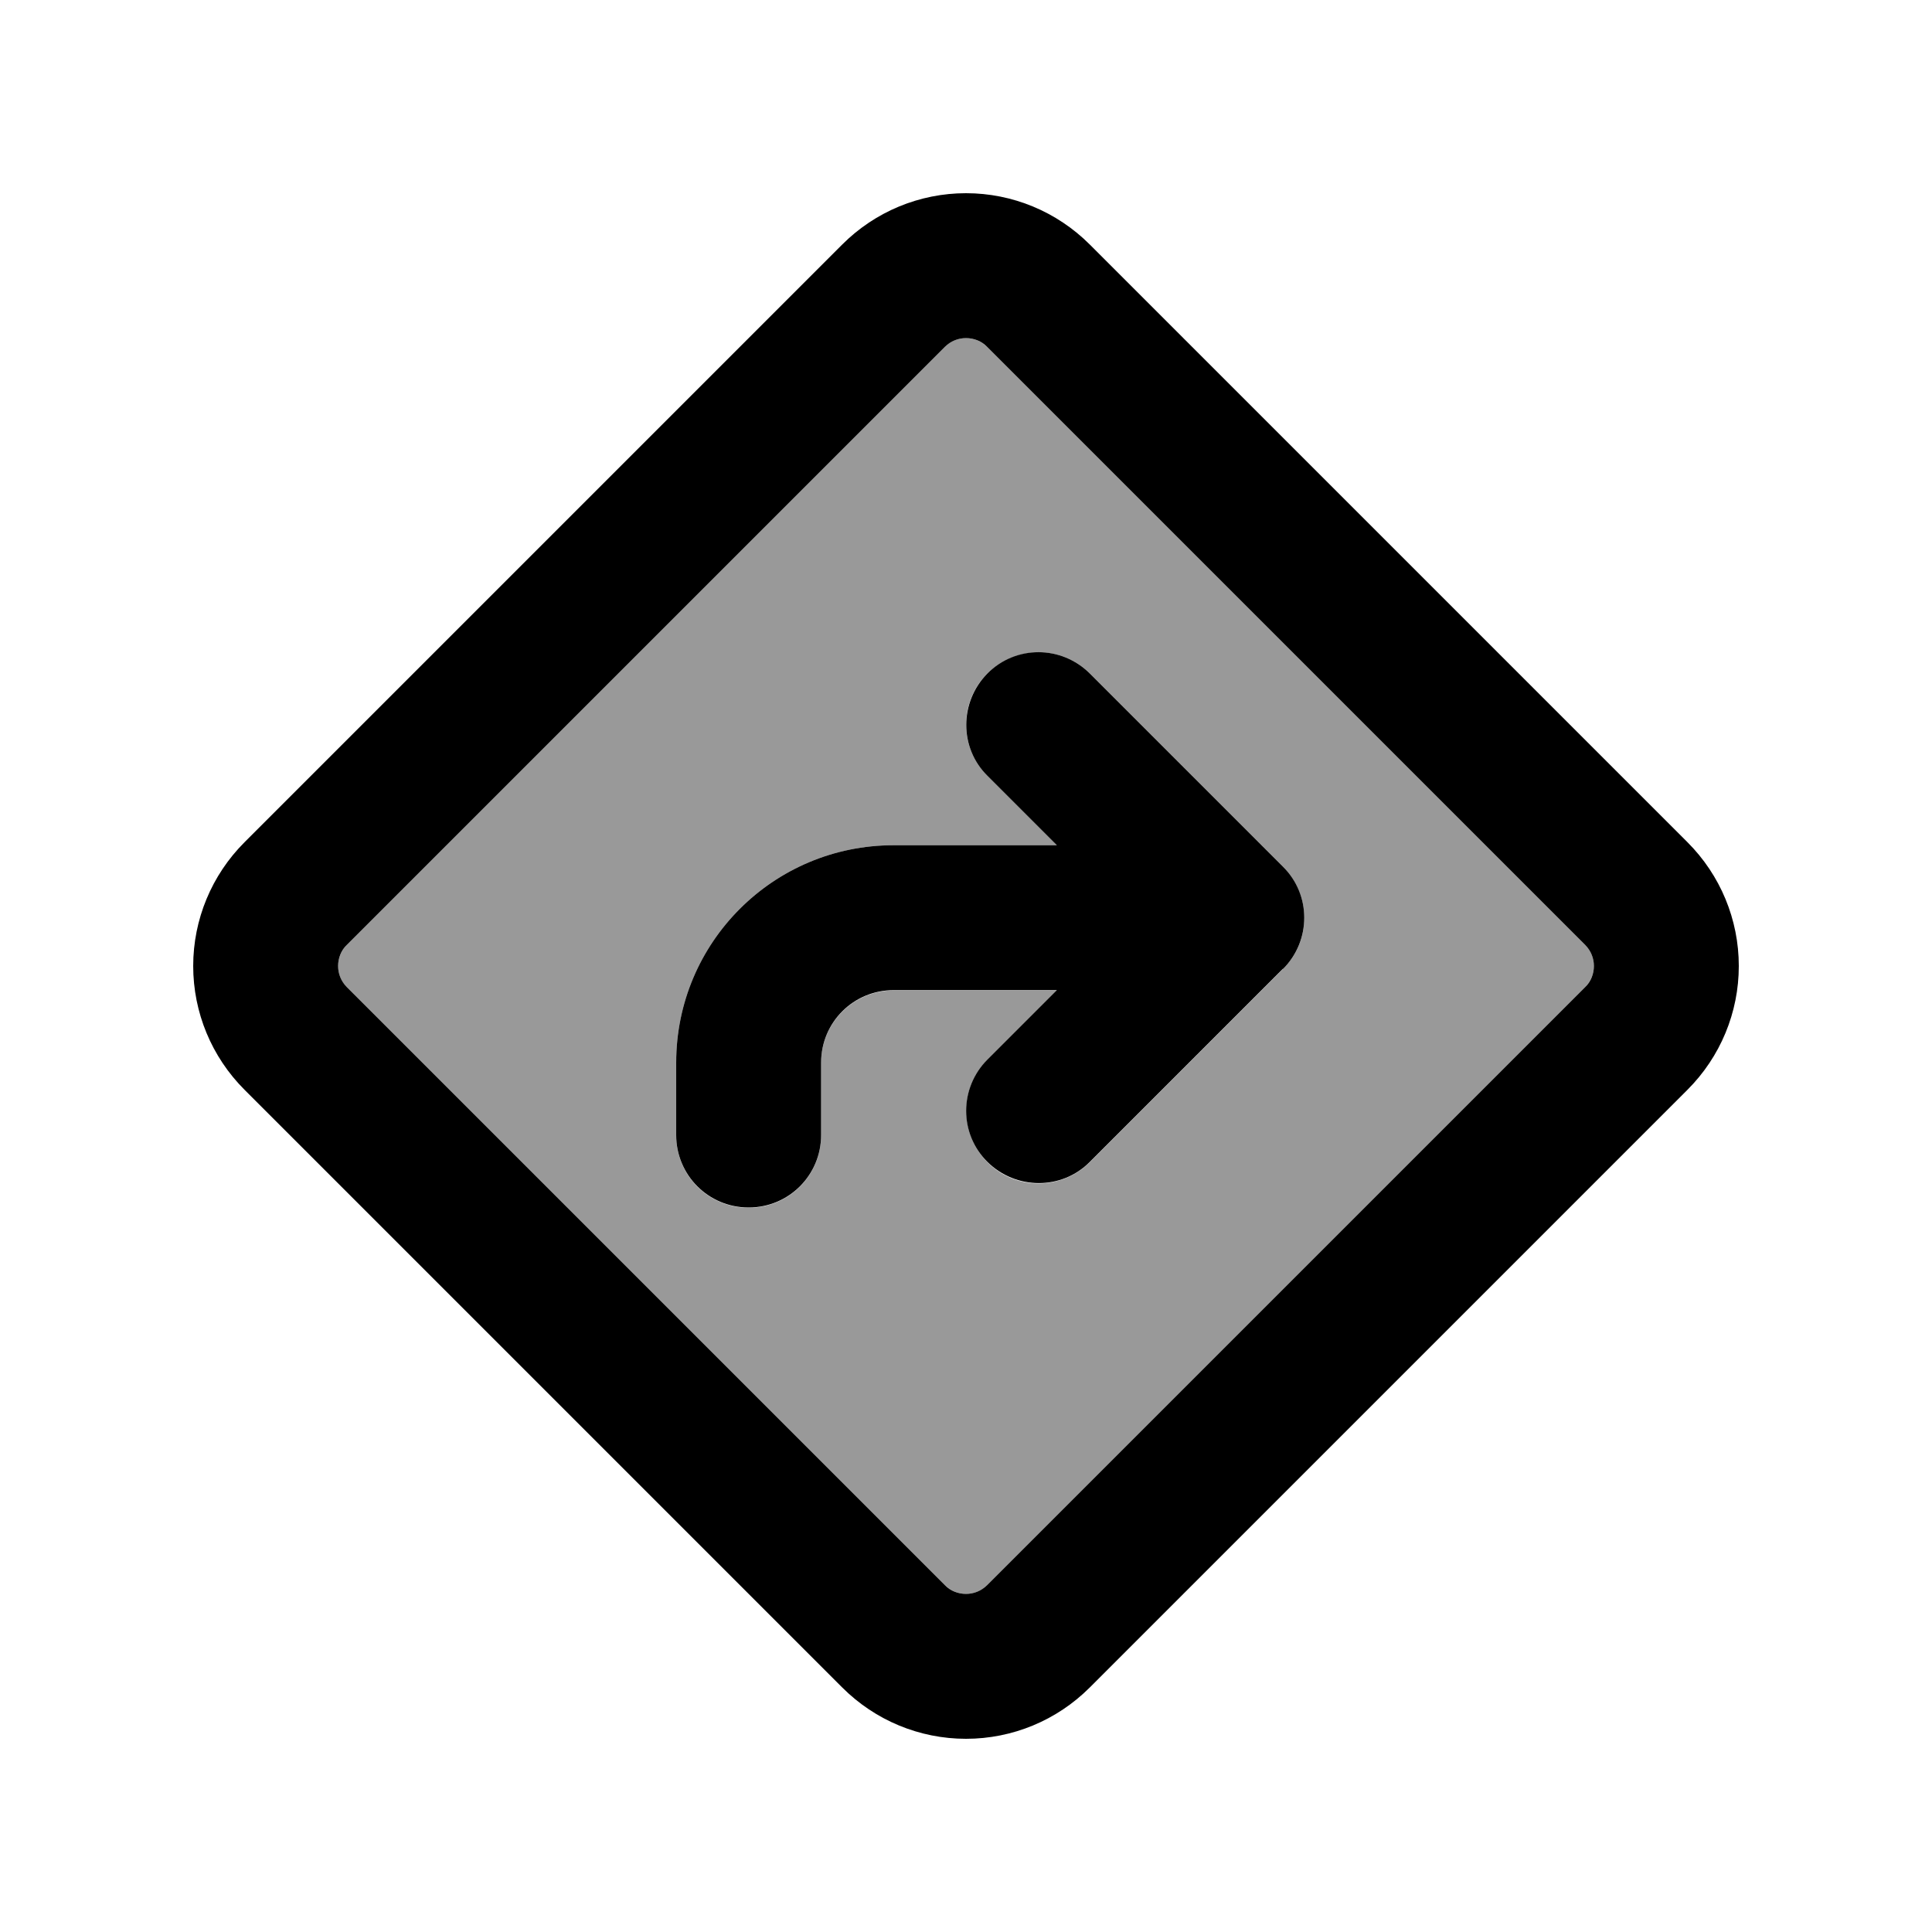
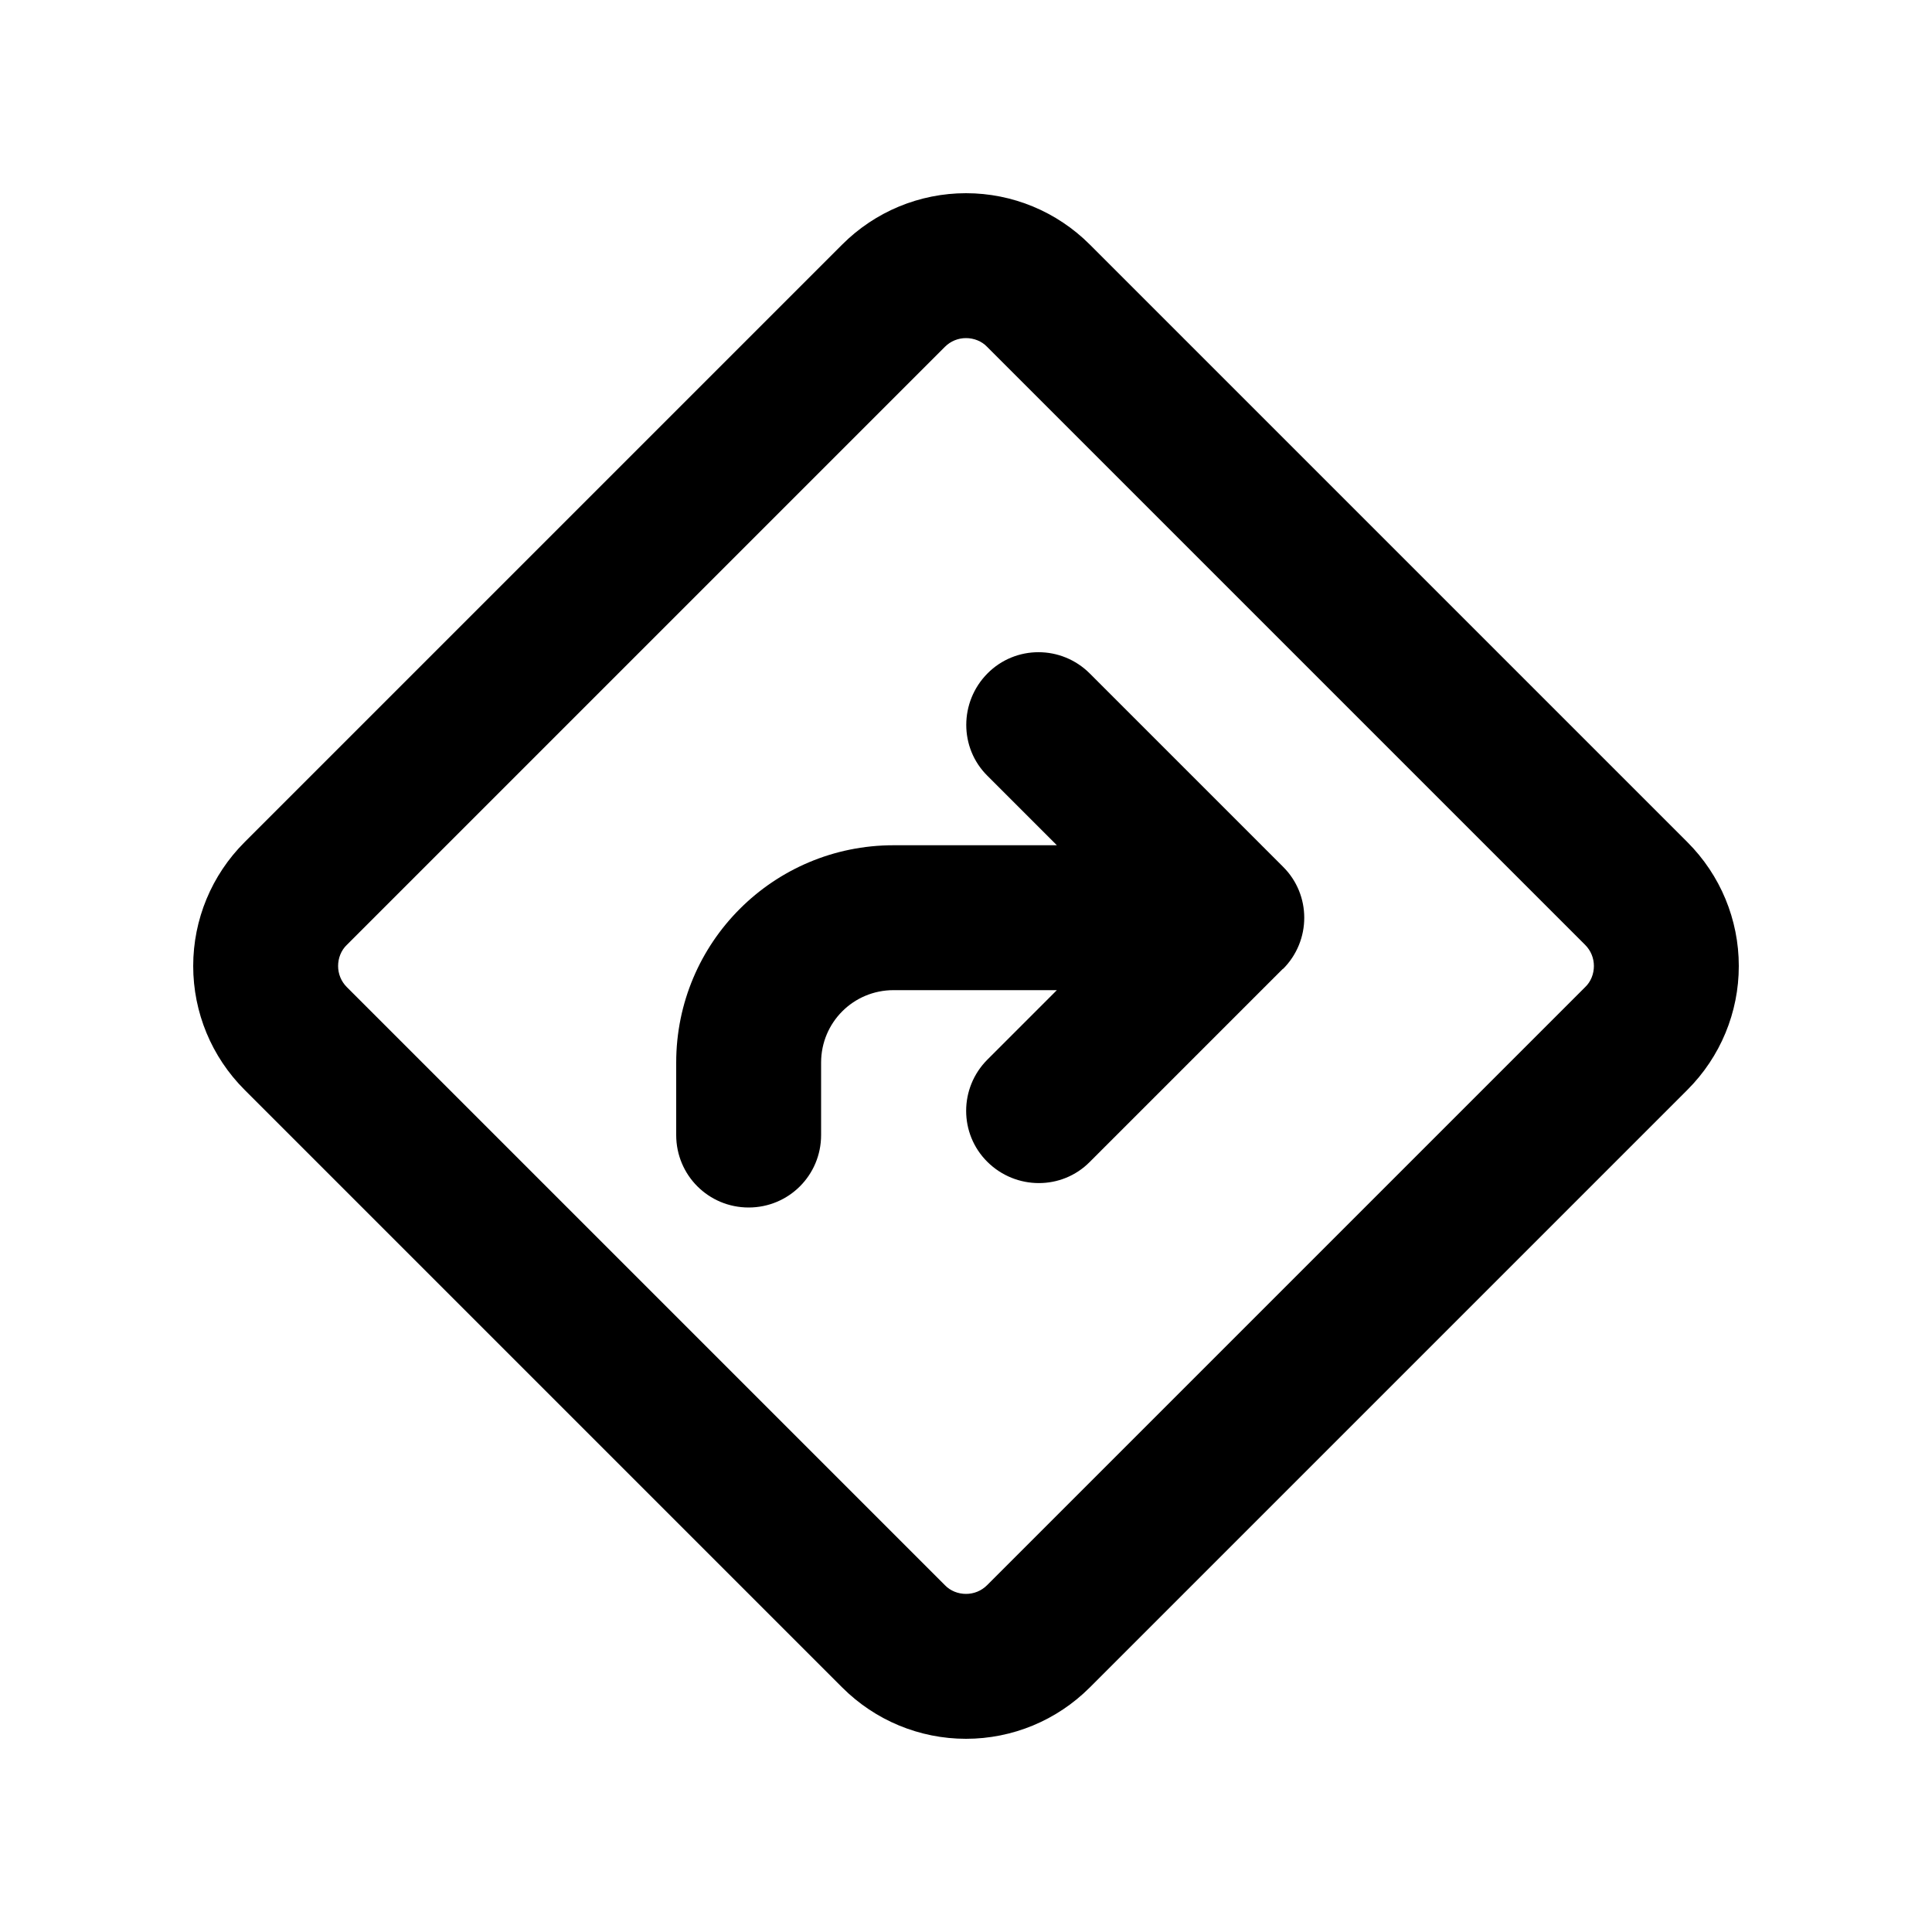
<svg xmlns="http://www.w3.org/2000/svg" viewBox="0 0 640 640">
-   <path opacity=".4" fill="currentColor" d="M112 320C112 322.6 113 325.2 114.9 327L313 525.1C314.9 527 317.4 528 320 528C322.6 528 325.2 527 327 525.1L525.1 327C527 325.1 528 322.6 528 320C528 317.4 527 314.8 525.1 313L327 114.9C325.1 113 322.6 112 320 112C317.4 112 314.8 113 313 114.9L114.9 313C113 314.9 112 317.4 112 320zM224 352C224 312.2 256.2 280 296 280L350.1 280L327.1 257C317.7 247.6 317.7 232.4 327.1 223.1C336.5 213.8 351.7 213.7 361 223.1L425 287.1C434.4 296.5 434.4 311.7 425 321L361 385C351.6 394.4 336.4 394.4 327.1 385C317.8 375.6 317.7 360.4 327.1 351.1L350.1 328.1L296 328.1C282.7 328.1 272 338.8 272 352.1L272 376.1C272 389.4 261.3 400.1 248 400.1C234.7 400.1 224 389.4 224 376.1L224 352.1z" />
  <path fill="currentColor" d="M114.9 313L313 114.9C314.9 113 317.4 112 320 112C322.6 112 325.2 113 327 114.9L525.1 313C527 314.9 528 317.4 528 320C528 322.6 527 325.2 525.1 327L327 525.1C325.1 527 322.6 528 320 528C317.4 528 314.8 527 313 525.1L114.9 327C113 325.1 112 322.6 112 320C112 317.4 113 314.8 114.9 313zM279 81L81 279C70.1 289.9 64 304.6 64 320C64 335.4 70.1 350.1 81 361L279 559C289.9 569.9 304.6 576 320 576C335.4 576 350.1 569.9 361 559L559 361C569.9 350.1 576 335.4 576 320C576 304.6 569.9 289.9 559 279L361 81C350.1 70.1 335.4 64 320 64C304.6 64 289.9 70.1 279 81zM425 321C434.4 311.6 434.4 296.4 425 287.1L361 223.1C351.6 213.7 336.4 213.7 327.1 223.1C317.8 232.5 317.7 247.7 327.1 257L350.1 280L296 280C256.2 280 224 312.2 224 352L224 376C224 389.3 234.7 400 248 400C261.3 400 272 389.3 272 376L272 352C272 338.7 282.7 328 296 328L350.1 328L327.1 351C317.7 360.4 317.7 375.6 327.1 384.9C336.5 394.2 351.7 394.3 361 384.9L425 320.9z" />
</svg>